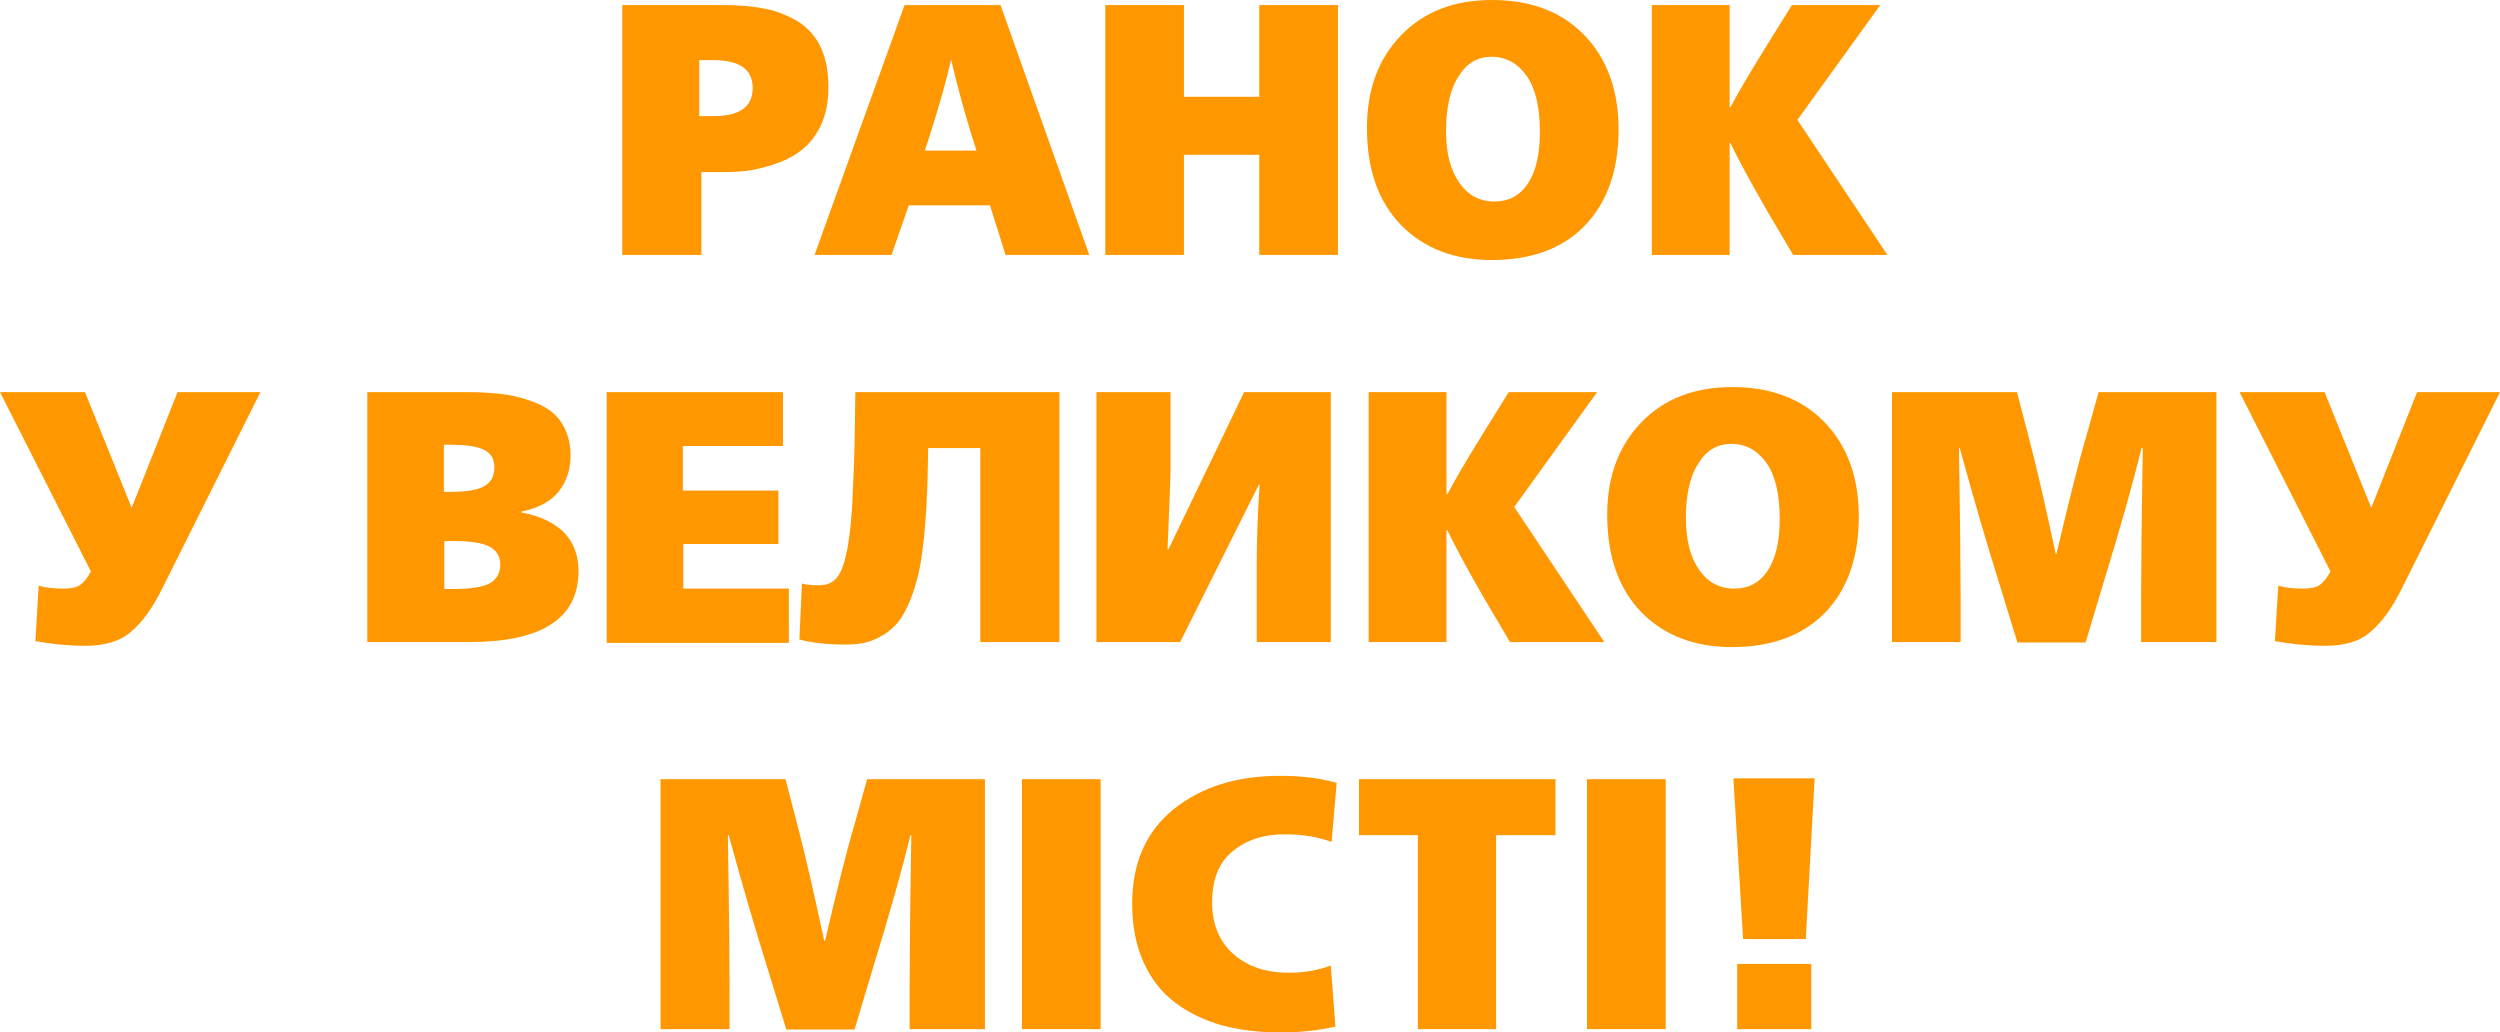
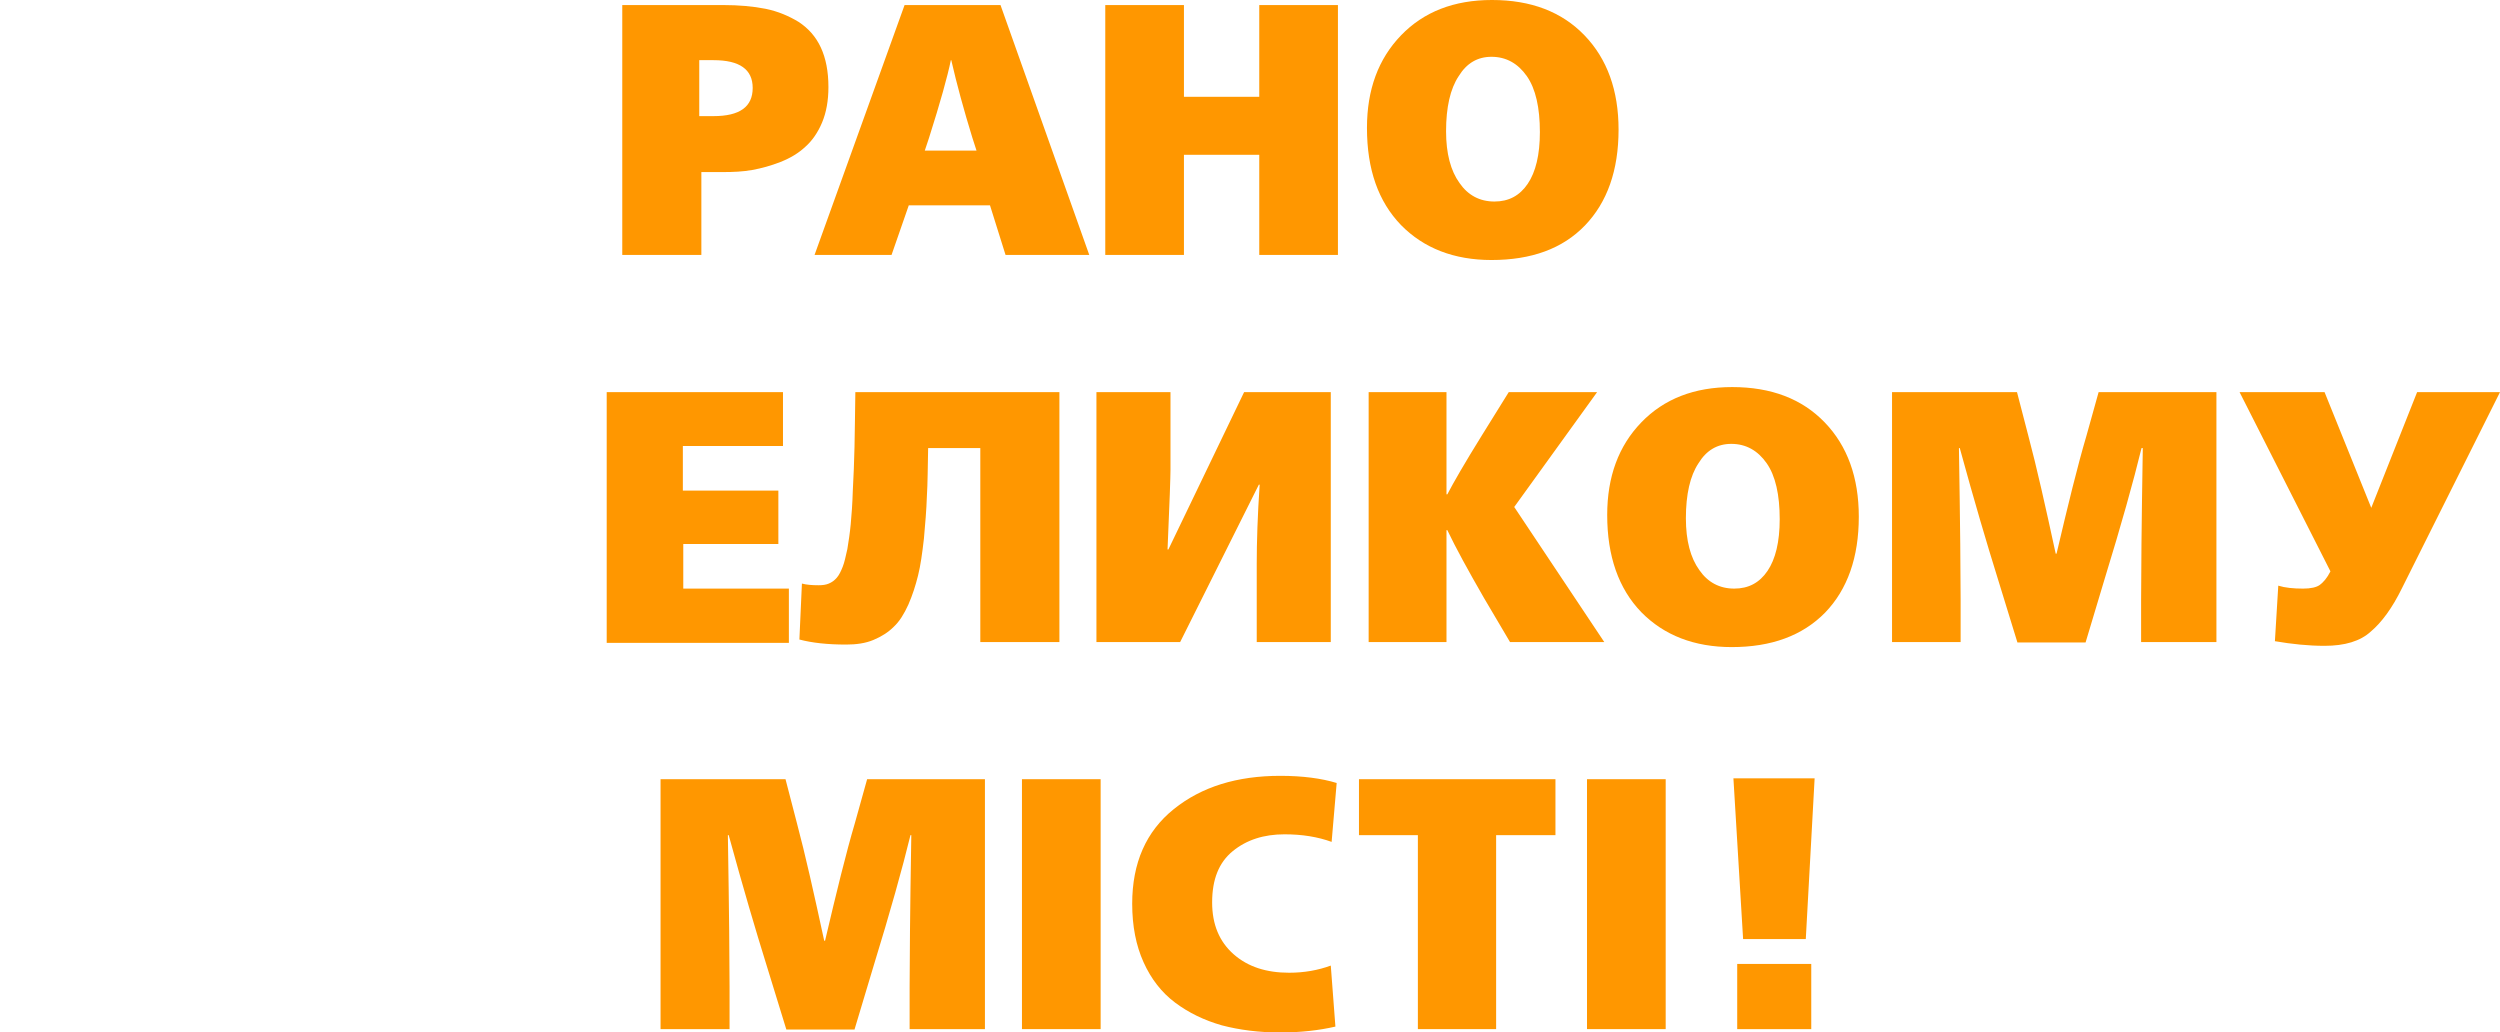
<svg xmlns="http://www.w3.org/2000/svg" version="1.1" id="Слой_1" x="0px" y="0px" viewBox="0 0 594.2 245.4" style="enable-background:new 0 0 594.2 245.4;" xml:space="preserve">
  <style type="text/css">
	.st0{fill:#FF9700;}
</style>
  <g>
    <path class="st0" d="M147.9,60.6V1.2h23.9c3.8,0,7.2,0.3,10.2,0.9c2.9,0.6,5.5,1.7,7.8,3.1c2.3,1.5,4.1,3.5,5.3,6.1   c1.2,2.6,1.8,5.7,1.8,9.4c0,3.2-0.5,6-1.5,8.4c-1,2.4-2.4,4.4-4,5.8c-1.6,1.5-3.6,2.7-5.9,3.6c-2.3,0.9-4.5,1.5-6.7,1.9   s-4.5,0.5-7,0.5h-5.1v19.7H147.9z M166.2,27.6h3.4c6.2,0,9.3-2.2,9.3-6.7c0-4.4-3.1-6.6-9.3-6.6h-3.4V27.6z" />
    <path class="st0" d="M193.6,60.6L215,1.2h22.8l21.1,59.4H239l-3.7-11.8H216l-4.1,11.8H193.6z M219.8,35.8h12.3l-1-3.1   c-2-6.5-3.7-12.7-5-18.4H226c-0.8,3.9-2.5,10-5.2,18.5L219.8,35.8z" />
    <path class="st0" d="M262.7,60.6V1.2h18.7V23h17.9V1.2H318v59.4h-18.7V36.8h-17.9v23.8H262.7z" />
    <path class="st0" d="M354.5,61.8c-8.9,0-16.1-2.8-21.5-8.3c-5.4-5.6-8.1-13.2-8.1-23.1c0-9.1,2.7-16.4,8.1-22   c5.4-5.6,12.6-8.4,21.6-8.4c9.3,0,16.6,2.8,22,8.4c5.4,5.6,8.1,13.1,8.1,22.4c0,9.7-2.7,17.3-8,22.8   C371.4,59.1,364,61.8,354.5,61.8z M355.2,47.9c3.4,0,6-1.4,7.9-4.2c1.9-2.8,2.9-6.9,2.9-12.3c0-5.8-1-10.3-3.1-13.3   c-2.1-3-4.9-4.6-8.4-4.6c-3.3,0-5.9,1.5-7.8,4.6c-2,3-3,7.4-3,13.1c0,5.3,1.1,9.4,3.2,12.3C348.9,46.4,351.7,47.9,355.2,47.9z" />
-     <path class="st0" d="M411.1,34v26.6h-18.5V1.2h18.5v24.3h0.2c1.4-2.7,4.1-7.4,8.2-14l6.4-10.3h21l-19.7,27.3l21.4,32.1h-22.4   L420,50.1c-3.8-6.6-6.7-11.9-8.7-16.1H411.1z" />
-     <path class="st0" d="M20.2,153.5c-3.8,0-7.7-0.4-11.8-1.1l0.8-13.2c1.6,0.5,3.6,0.7,5.9,0.7c1.8,0,3.2-0.3,4-0.9   c0.8-0.6,1.7-1.6,2.5-3.2L0,93.2h20.2l11.1,27.5l10.9-27.5h19.7l-23.3,46.6c-2.3,4.7-4.8,8.1-7.4,10.3   C28.6,152.4,24.9,153.5,20.2,153.5z" />
-     <path class="st0" d="M87.3,152.6V93.2H111c3.5,0,6.6,0.2,9.3,0.6c2.7,0.4,5.3,1.2,7.7,2.2c2.4,1.1,4.3,2.6,5.6,4.7   c1.3,2.1,2,4.6,2,7.6c0,3.2-0.9,6.1-2.8,8.5c-1.9,2.4-4.9,4-8.9,4.8v0.2c4.4,0.8,7.7,2.4,10.1,4.7c2.3,2.4,3.5,5.4,3.5,9.2   c0,11.3-8.7,16.9-26,16.9H87.3z M105.5,116.9h1.5c3.7,0,6.4-0.4,8-1.3c1.7-0.9,2.5-2.4,2.5-4.6c0-2-0.9-3.4-2.7-4.2   c-1.8-0.8-4.5-1.1-8.2-1.1h-1.1V116.9z M105.5,140h1.9c4.2,0,7.1-0.4,8.9-1.3c1.7-0.9,2.6-2.4,2.6-4.5c0-2-0.9-3.4-2.6-4.3   s-4.6-1.3-8.6-1.3h-2.1V140z" />
    <path class="st0" d="M144.2,152.6V93.2h41.9V106h-23.8v10.6H185v12.7h-22.6v10.6h25.1v12.9H144.2z" />
    <path class="st0" d="M190,152l0.6-13.3c1.1,0.3,2.4,0.4,4,0.4c0.9,0,1.7-0.1,2.4-0.4c0.7-0.3,1.3-0.7,1.9-1.4   c0.6-0.7,1-1.6,1.4-2.6c0.4-1,0.7-2.4,1.1-4.2c0.3-1.8,0.6-3.8,0.8-5.9c0.2-2.1,0.4-4.8,0.5-8.1c0.2-3.3,0.3-6.7,0.4-10.3   c0.1-3.6,0.1-7.9,0.2-13h48.5v59.4H233v-46.1h-12.4c-0.1,4.5-0.1,8.3-0.3,11.5c-0.1,3.2-0.4,6.6-0.7,10c-0.4,3.5-0.8,6.4-1.4,8.8   c-0.6,2.4-1.3,4.6-2.3,6.9c-1,2.2-2.1,4-3.5,5.3c-1.3,1.3-2.9,2.3-4.8,3.1c-1.9,0.8-4.1,1.1-6.5,1.1C196.7,153.2,193,152.8,190,152   z" />
    <path class="st0" d="M260.6,152.6V93.2h17.6v18.5c0,1.4-0.2,7.7-0.7,18.9h0.2l18-37.4h20.6v59.4h-17.6v-18.5   c0-5.3,0.2-11.6,0.7-18.9h-0.2l-18.7,37.4H260.6z" />
    <path class="st0" d="M343.8,126v26.6h-18.5V93.2h18.5v24.3h0.2c1.4-2.7,4.1-7.4,8.2-14l6.4-10.3h21l-19.7,27.3l21.4,32.1h-22.4   l-6.2-10.5c-3.8-6.6-6.7-11.9-8.7-16.1H343.8z" />
    <path class="st0" d="M411.6,153.8c-8.9,0-16.1-2.8-21.5-8.3c-5.4-5.6-8.1-13.3-8.1-23.1c0-9.1,2.7-16.4,8.1-22   c5.4-5.6,12.6-8.4,21.6-8.4c9.3,0,16.6,2.8,22,8.4c5.4,5.6,8.1,13.1,8.1,22.4c0,9.7-2.7,17.3-8,22.8   C428.4,151.1,421,153.8,411.6,153.8z M412.2,139.9c3.4,0,6-1.4,7.9-4.2c1.9-2.8,2.9-6.9,2.9-12.3c0-5.8-1-10.3-3.1-13.3   c-2.1-3-4.9-4.6-8.4-4.6c-3.3,0-5.9,1.5-7.8,4.6c-2,3-3,7.4-3,13.1c0,5.3,1.1,9.4,3.2,12.3C405.9,138.4,408.7,139.9,412.2,139.9z" />
    <path class="st0" d="M449.7,152.6V93.2h29.7l2.7,10.4c2,7.5,4.1,16.9,6.5,28h0.2c2.7-11.5,5-20.9,7.1-28l2.9-10.4h28v59.4h-17.9   v-10.1c0-5.7,0.1-17.7,0.4-36H509c-1.9,7.8-4.8,18.2-8.8,31.2l-4.5,15h-16.2l-4.8-15.6c-2.4-7.7-5.4-17.8-8.9-30.6h-0.2   c0.3,18.3,0.4,30.3,0.4,36v10.1H449.7z" />
    <path class="st0" d="M552.5,153.5c-3.8,0-7.7-0.4-11.8-1.1l0.8-13.2c1.6,0.5,3.6,0.7,5.9,0.7c1.8,0,3.2-0.3,4-0.9   c0.8-0.6,1.7-1.6,2.5-3.2l-21.6-42.6h20.2l11.1,27.5l10.9-27.5h19.7l-23.3,46.6c-2.3,4.7-4.8,8.1-7.4,10.3   C561,152.4,557.3,153.5,552.5,153.5z" />
    <path class="st0" d="M157,244.6v-59.4h29.7l2.7,10.4c2,7.5,4.1,16.9,6.5,28h0.2c2.7-11.5,5-20.9,7.1-28l2.9-10.4h28v59.4h-17.9   v-10.1c0-5.7,0.1-17.7,0.4-36h-0.2c-1.9,7.8-4.8,18.2-8.8,31.2l-4.5,15h-16.2l-4.8-15.6c-2.4-7.7-5.4-17.8-8.9-30.6H173   c0.3,18.3,0.4,30.3,0.4,36v10.1H157z" />
    <path class="st0" d="M242.9,244.6v-59.4h18.7v59.4H242.9z" />
    <path class="st0" d="M304.3,245.4c-5.1,0-9.7-0.6-13.9-1.7c-4.2-1.2-7.9-3-11.1-5.4c-3.2-2.4-5.7-5.6-7.5-9.6   c-1.8-4-2.7-8.6-2.7-13.9c0-9.7,3.3-17.2,9.9-22.5c6.6-5.3,15-7.9,25.3-7.9c5.3,0,9.8,0.6,13.4,1.7l-1.2,14   c-3.3-1.2-7-1.8-11.2-1.8c-4.9,0-9,1.3-12.3,4c-3.3,2.7-4.9,6.7-4.9,12.2c0,5.2,1.7,9.3,5.1,12.3c3.4,3,7.8,4.4,13.2,4.4   c3.6,0,6.9-0.6,9.9-1.7l1.1,14.5C313.5,244.9,309.1,245.4,304.3,245.4z" />
    <path class="st0" d="M337,244.6v-46.1h-14v-13.3h46.7v13.3h-14.1v46.1H337z" />
    <path class="st0" d="M377.2,244.6v-59.4h18.7v59.4H377.2z" />
    <path class="st0" d="M414.3,223.2L412,185h19.3l-2.1,38.2H414.3z M430.5,229.1v15.5h-17.6v-15.5H430.5z" />
  </g>
</svg>